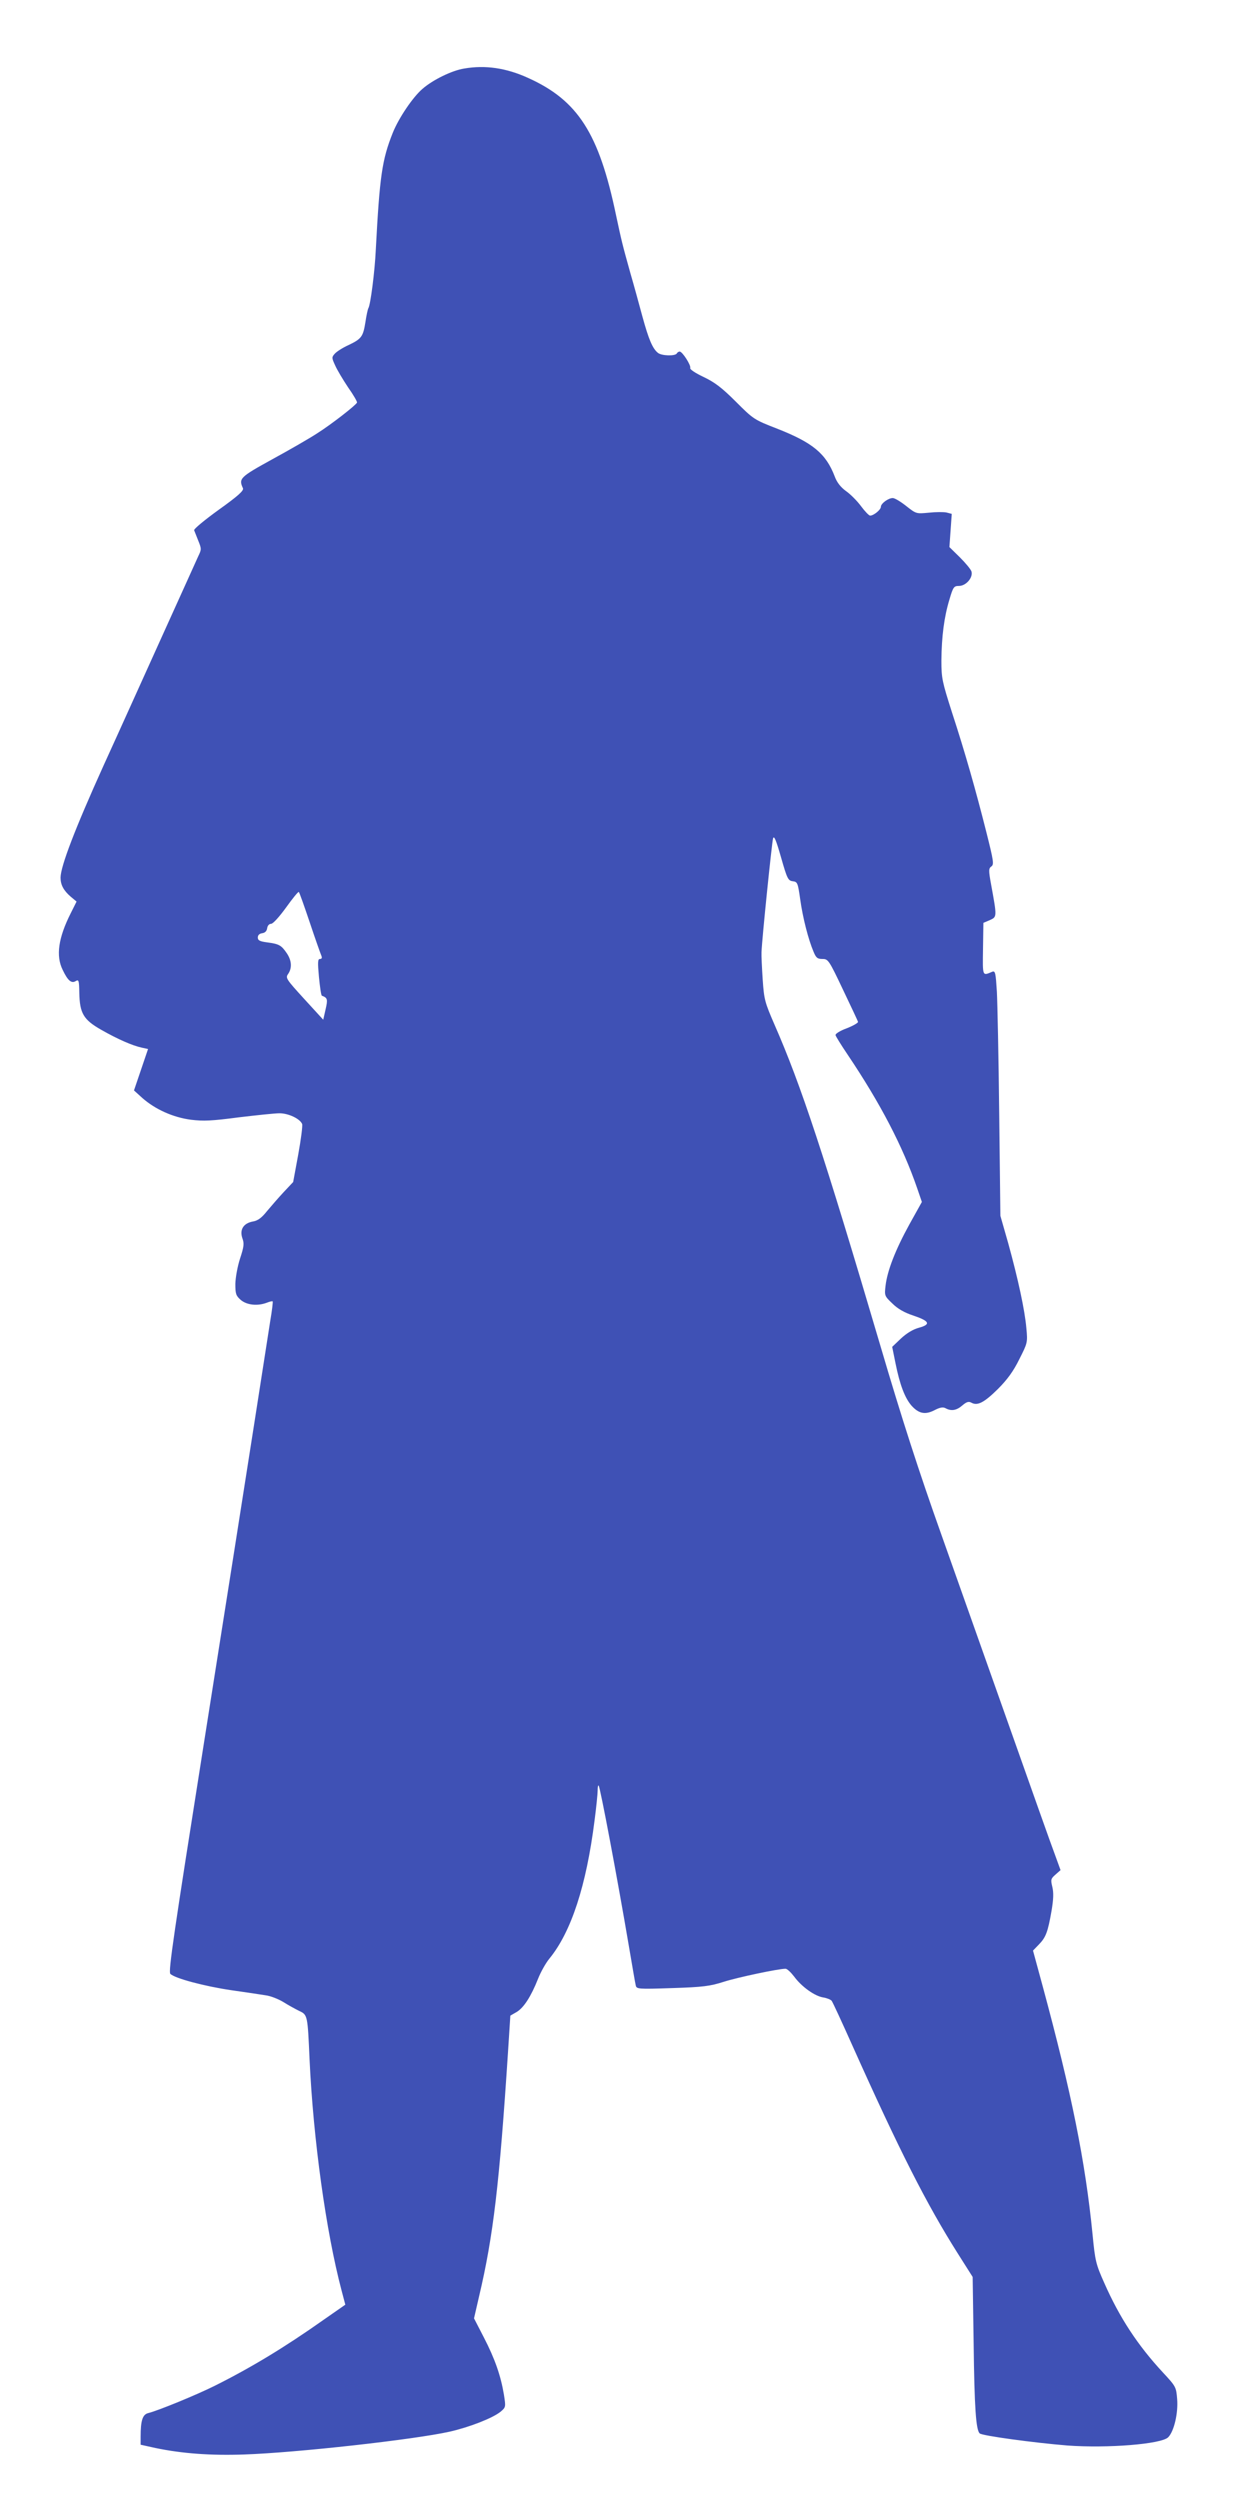
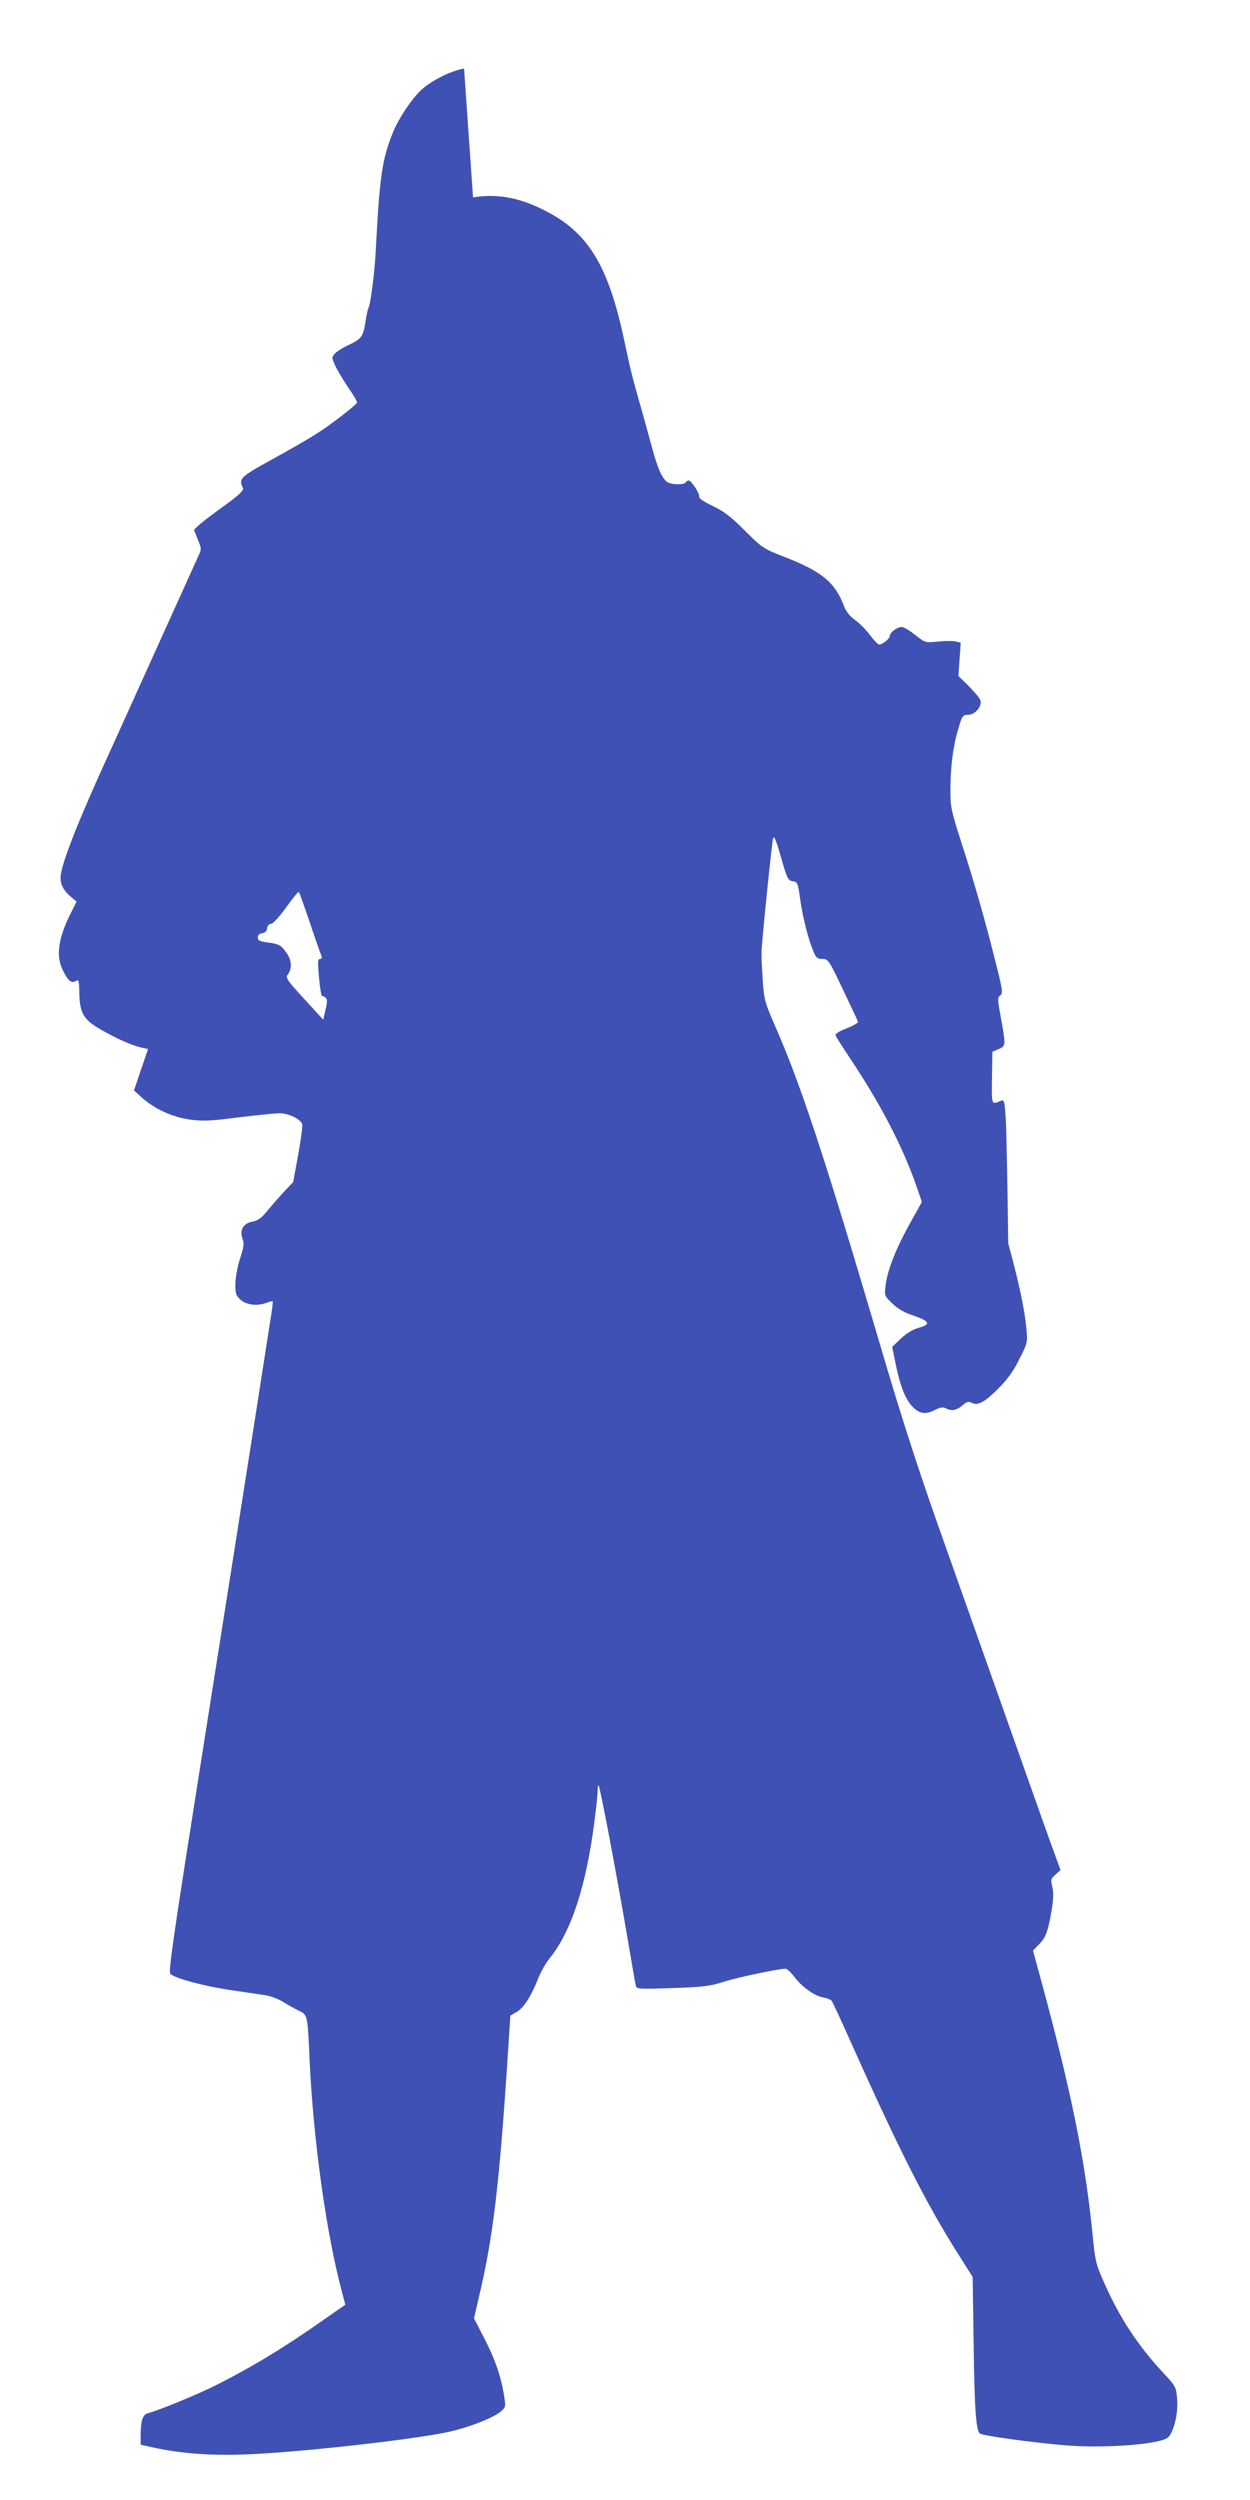
<svg xmlns="http://www.w3.org/2000/svg" version="1.0" width="640pt" height="1280pt" viewBox="0 0 640 1280" preserveAspectRatio="xMidYMid meet">
  <g transform="translate(0,1280) scale(0.1,-0.1)" fill="#3f51b5" stroke="none">
-     <path d="M2376 12449 c-62 -10 -159 -57 -213 -104 -49 -42 -121 -148 -152 -225 -55 -138 -67 -220 -87 -600 -5 -109 -27 -281 -38 -298 -3 -5 -10 -37 -15 -71 -12 -75 -20 -86 -87 -118 -29 -13 -60 -33 -70 -44 -16 -18 -16 -21 2 -60 10 -23 40 -73 66 -112 27 -38 47 -73 46 -78 -5 -13 -129 -110 -203 -157 -38 -25 -142 -85 -230 -133 -167 -92 -174 -99 -151 -149 5 -12 -26 -40 -124 -110 -72 -52 -129 -99 -126 -105 2 -5 12 -30 21 -53 17 -42 17 -45 0 -80 -9 -21 -88 -194 -175 -387 -87 -192 -226 -501 -310 -685 -146 -323 -219 -514 -220 -573 0 -37 15 -66 52 -98 l30 -25 -30 -60 c-63 -125 -77 -218 -41 -290 26 -55 45 -71 67 -57 15 9 17 3 18 -59 2 -106 21 -139 113 -191 84 -48 160 -81 207 -91 l32 -7 -36 -106 -36 -106 43 -39 c66 -58 157 -99 248 -111 65 -8 107 -6 244 12 92 11 186 21 210 21 46 0 105 -28 116 -55 3 -9 -6 -79 -20 -156 l-26 -141 -48 -51 c-27 -29 -65 -73 -86 -98 -27 -34 -47 -49 -72 -53 -49 -9 -69 -42 -54 -86 10 -27 8 -43 -12 -104 -13 -40 -23 -96 -24 -129 0 -52 3 -61 28 -83 31 -26 85 -32 133 -14 15 6 28 9 30 7 2 -2 -3 -46 -12 -98 -8 -52 -46 -294 -84 -539 -38 -245 -153 -973 -255 -1619 -154 -974 -184 -1176 -173 -1187 22 -23 176 -64 313 -84 72 -10 150 -22 175 -26 25 -3 65 -19 90 -34 25 -16 62 -36 82 -46 43 -20 43 -22 53 -249 19 -409 84 -880 164 -1183 l19 -72 -112 -78 c-198 -140 -372 -245 -556 -337 -92 -46 -289 -127 -341 -140 -29 -7 -39 -38 -39 -121 l0 -41 77 -17 c135 -28 280 -39 453 -33 267 9 870 76 1053 117 101 23 219 69 260 102 27 23 27 24 17 88 -16 96 -46 183 -103 293 l-50 97 26 113 c73 309 104 576 148 1250 l12 187 33 19 c36 22 73 79 109 170 13 33 39 80 58 103 112 137 189 374 231 706 9 68 16 138 16 155 0 16 2 28 5 25 8 -8 96 -475 155 -823 17 -99 32 -189 35 -200 4 -19 10 -20 187 -14 158 5 194 10 263 32 72 23 280 67 317 67 8 0 27 -18 44 -40 38 -52 105 -100 149 -107 19 -3 38 -11 43 -17 5 -6 53 -110 107 -231 240 -536 379 -810 539 -1063 l76 -120 5 -338 c4 -334 12 -445 31 -463 12 -12 277 -48 449 -62 206 -15 481 7 516 42 30 30 52 124 46 196 -5 61 -6 64 -72 135 -130 140 -223 282 -301 459 -43 96 -47 113 -60 248 -37 375 -108 726 -255 1270 l-50 184 30 31 c36 37 46 64 65 173 10 60 11 92 4 122 -9 37 -8 42 16 63 l26 23 -29 80 c-17 44 -118 330 -226 635 -108 305 -268 757 -356 1005 -114 320 -203 596 -310 960 -291 986 -408 1340 -544 1650 -49 113 -53 127 -60 230 -4 61 -7 124 -6 140 2 64 53 561 59 582 5 17 15 -6 41 -97 31 -109 36 -119 60 -122 24 -3 26 -8 38 -92 13 -95 42 -207 68 -268 13 -32 20 -38 46 -38 29 0 33 -5 105 -157 41 -86 76 -160 77 -165 1 -5 -25 -20 -58 -33 -33 -12 -59 -28 -57 -35 1 -6 29 -51 62 -100 168 -250 282 -469 356 -684 l24 -70 -64 -115 c-72 -131 -113 -237 -122 -314 -6 -51 -5 -53 35 -91 27 -27 62 -47 108 -62 83 -28 90 -45 28 -62 -30 -8 -63 -28 -92 -55 l-45 -43 17 -84 c22 -110 48 -178 82 -217 37 -41 70 -48 118 -23 27 14 43 17 56 10 29 -16 56 -12 86 14 22 19 33 22 47 14 31 -17 65 1 135 70 49 49 80 92 110 153 42 83 43 85 36 159 -8 92 -42 250 -93 435 l-40 140 -6 520 c-3 286 -9 569 -12 628 -6 95 -8 107 -23 102 -52 -22 -50 -27 -48 117 l2 133 33 14 c37 17 37 15 6 185 -13 71 -12 80 2 90 14 10 11 29 -26 176 -54 214 -108 405 -176 613 -50 157 -54 174 -54 265 1 123 14 223 41 312 19 65 23 70 49 70 36 0 73 43 64 74 -4 12 -31 44 -60 73 l-53 52 6 85 6 85 -27 7 c-14 3 -55 3 -91 -1 -64 -6 -64 -6 -115 34 -29 23 -59 41 -69 41 -23 0 -61 -28 -61 -45 0 -15 -37 -45 -55 -45 -6 0 -27 22 -47 49 -20 27 -55 62 -77 77 -27 20 -46 44 -57 74 -45 118 -113 174 -297 246 -116 45 -120 48 -210 138 -71 71 -108 99 -165 126 -42 20 -71 39 -68 46 5 13 -40 84 -54 84 -5 0 -12 -4 -15 -10 -9 -14 -77 -12 -96 3 -28 22 -48 70 -80 187 -17 63 -44 162 -61 220 -43 154 -45 164 -74 299 -87 418 -195 587 -450 702 -112 51 -219 67 -328 48z m-790 -4372 c28 -84 55 -160 59 -169 5 -12 3 -18 -7 -18 -11 0 -12 -16 -5 -92 5 -51 11 -94 15 -96 29 -11 31 -18 19 -70 l-12 -53 -97 106 c-93 102 -97 108 -83 128 21 30 19 69 -7 107 -28 41 -40 47 -100 55 -38 5 -48 10 -48 25 0 12 8 20 23 22 14 2 23 11 25 26 2 13 10 22 20 22 10 0 43 37 77 84 33 46 62 82 65 79 3 -2 28 -73 56 -156z" />
+     <path d="M2376 12449 c-62 -10 -159 -57 -213 -104 -49 -42 -121 -148 -152 -225 -55 -138 -67 -220 -87 -600 -5 -109 -27 -281 -38 -298 -3 -5 -10 -37 -15 -71 -12 -75 -20 -86 -87 -118 -29 -13 -60 -33 -70 -44 -16 -18 -16 -21 2 -60 10 -23 40 -73 66 -112 27 -38 47 -73 46 -78 -5 -13 -129 -110 -203 -157 -38 -25 -142 -85 -230 -133 -167 -92 -174 -99 -151 -149 5 -12 -26 -40 -124 -110 -72 -52 -129 -99 -126 -105 2 -5 12 -30 21 -53 17 -42 17 -45 0 -80 -9 -21 -88 -194 -175 -387 -87 -192 -226 -501 -310 -685 -146 -323 -219 -514 -220 -573 0 -37 15 -66 52 -98 l30 -25 -30 -60 c-63 -125 -77 -218 -41 -290 26 -55 45 -71 67 -57 15 9 17 3 18 -59 2 -106 21 -139 113 -191 84 -48 160 -81 207 -91 l32 -7 -36 -106 -36 -106 43 -39 c66 -58 157 -99 248 -111 65 -8 107 -6 244 12 92 11 186 21 210 21 46 0 105 -28 116 -55 3 -9 -6 -79 -20 -156 l-26 -141 -48 -51 c-27 -29 -65 -73 -86 -98 -27 -34 -47 -49 -72 -53 -49 -9 -69 -42 -54 -86 10 -27 8 -43 -12 -104 -13 -40 -23 -96 -24 -129 0 -52 3 -61 28 -83 31 -26 85 -32 133 -14 15 6 28 9 30 7 2 -2 -3 -46 -12 -98 -8 -52 -46 -294 -84 -539 -38 -245 -153 -973 -255 -1619 -154 -974 -184 -1176 -173 -1187 22 -23 176 -64 313 -84 72 -10 150 -22 175 -26 25 -3 65 -19 90 -34 25 -16 62 -36 82 -46 43 -20 43 -22 53 -249 19 -409 84 -880 164 -1183 l19 -72 -112 -78 c-198 -140 -372 -245 -556 -337 -92 -46 -289 -127 -341 -140 -29 -7 -39 -38 -39 -121 l0 -41 77 -17 c135 -28 280 -39 453 -33 267 9 870 76 1053 117 101 23 219 69 260 102 27 23 27 24 17 88 -16 96 -46 183 -103 293 l-50 97 26 113 c73 309 104 576 148 1250 l12 187 33 19 c36 22 73 79 109 170 13 33 39 80 58 103 112 137 189 374 231 706 9 68 16 138 16 155 0 16 2 28 5 25 8 -8 96 -475 155 -823 17 -99 32 -189 35 -200 4 -19 10 -20 187 -14 158 5 194 10 263 32 72 23 280 67 317 67 8 0 27 -18 44 -40 38 -52 105 -100 149 -107 19 -3 38 -11 43 -17 5 -6 53 -110 107 -231 240 -536 379 -810 539 -1063 l76 -120 5 -338 c4 -334 12 -445 31 -463 12 -12 277 -48 449 -62 206 -15 481 7 516 42 30 30 52 124 46 196 -5 61 -6 64 -72 135 -130 140 -223 282 -301 459 -43 96 -47 113 -60 248 -37 375 -108 726 -255 1270 l-50 184 30 31 c36 37 46 64 65 173 10 60 11 92 4 122 -9 37 -8 42 16 63 l26 23 -29 80 c-17 44 -118 330 -226 635 -108 305 -268 757 -356 1005 -114 320 -203 596 -310 960 -291 986 -408 1340 -544 1650 -49 113 -53 127 -60 230 -4 61 -7 124 -6 140 2 64 53 561 59 582 5 17 15 -6 41 -97 31 -109 36 -119 60 -122 24 -3 26 -8 38 -92 13 -95 42 -207 68 -268 13 -32 20 -38 46 -38 29 0 33 -5 105 -157 41 -86 76 -160 77 -165 1 -5 -25 -20 -58 -33 -33 -12 -59 -28 -57 -35 1 -6 29 -51 62 -100 168 -250 282 -469 356 -684 l24 -70 -64 -115 c-72 -131 -113 -237 -122 -314 -6 -51 -5 -53 35 -91 27 -27 62 -47 108 -62 83 -28 90 -45 28 -62 -30 -8 -63 -28 -92 -55 l-45 -43 17 -84 c22 -110 48 -178 82 -217 37 -41 70 -48 118 -23 27 14 43 17 56 10 29 -16 56 -12 86 14 22 19 33 22 47 14 31 -17 65 1 135 70 49 49 80 92 110 153 42 83 43 85 36 159 -8 92 -42 250 -93 435 c-3 286 -9 569 -12 628 -6 95 -8 107 -23 102 -52 -22 -50 -27 -48 117 l2 133 33 14 c37 17 37 15 6 185 -13 71 -12 80 2 90 14 10 11 29 -26 176 -54 214 -108 405 -176 613 -50 157 -54 174 -54 265 1 123 14 223 41 312 19 65 23 70 49 70 36 0 73 43 64 74 -4 12 -31 44 -60 73 l-53 52 6 85 6 85 -27 7 c-14 3 -55 3 -91 -1 -64 -6 -64 -6 -115 34 -29 23 -59 41 -69 41 -23 0 -61 -28 -61 -45 0 -15 -37 -45 -55 -45 -6 0 -27 22 -47 49 -20 27 -55 62 -77 77 -27 20 -46 44 -57 74 -45 118 -113 174 -297 246 -116 45 -120 48 -210 138 -71 71 -108 99 -165 126 -42 20 -71 39 -68 46 5 13 -40 84 -54 84 -5 0 -12 -4 -15 -10 -9 -14 -77 -12 -96 3 -28 22 -48 70 -80 187 -17 63 -44 162 -61 220 -43 154 -45 164 -74 299 -87 418 -195 587 -450 702 -112 51 -219 67 -328 48z m-790 -4372 c28 -84 55 -160 59 -169 5 -12 3 -18 -7 -18 -11 0 -12 -16 -5 -92 5 -51 11 -94 15 -96 29 -11 31 -18 19 -70 l-12 -53 -97 106 c-93 102 -97 108 -83 128 21 30 19 69 -7 107 -28 41 -40 47 -100 55 -38 5 -48 10 -48 25 0 12 8 20 23 22 14 2 23 11 25 26 2 13 10 22 20 22 10 0 43 37 77 84 33 46 62 82 65 79 3 -2 28 -73 56 -156z" />
  </g>
</svg>